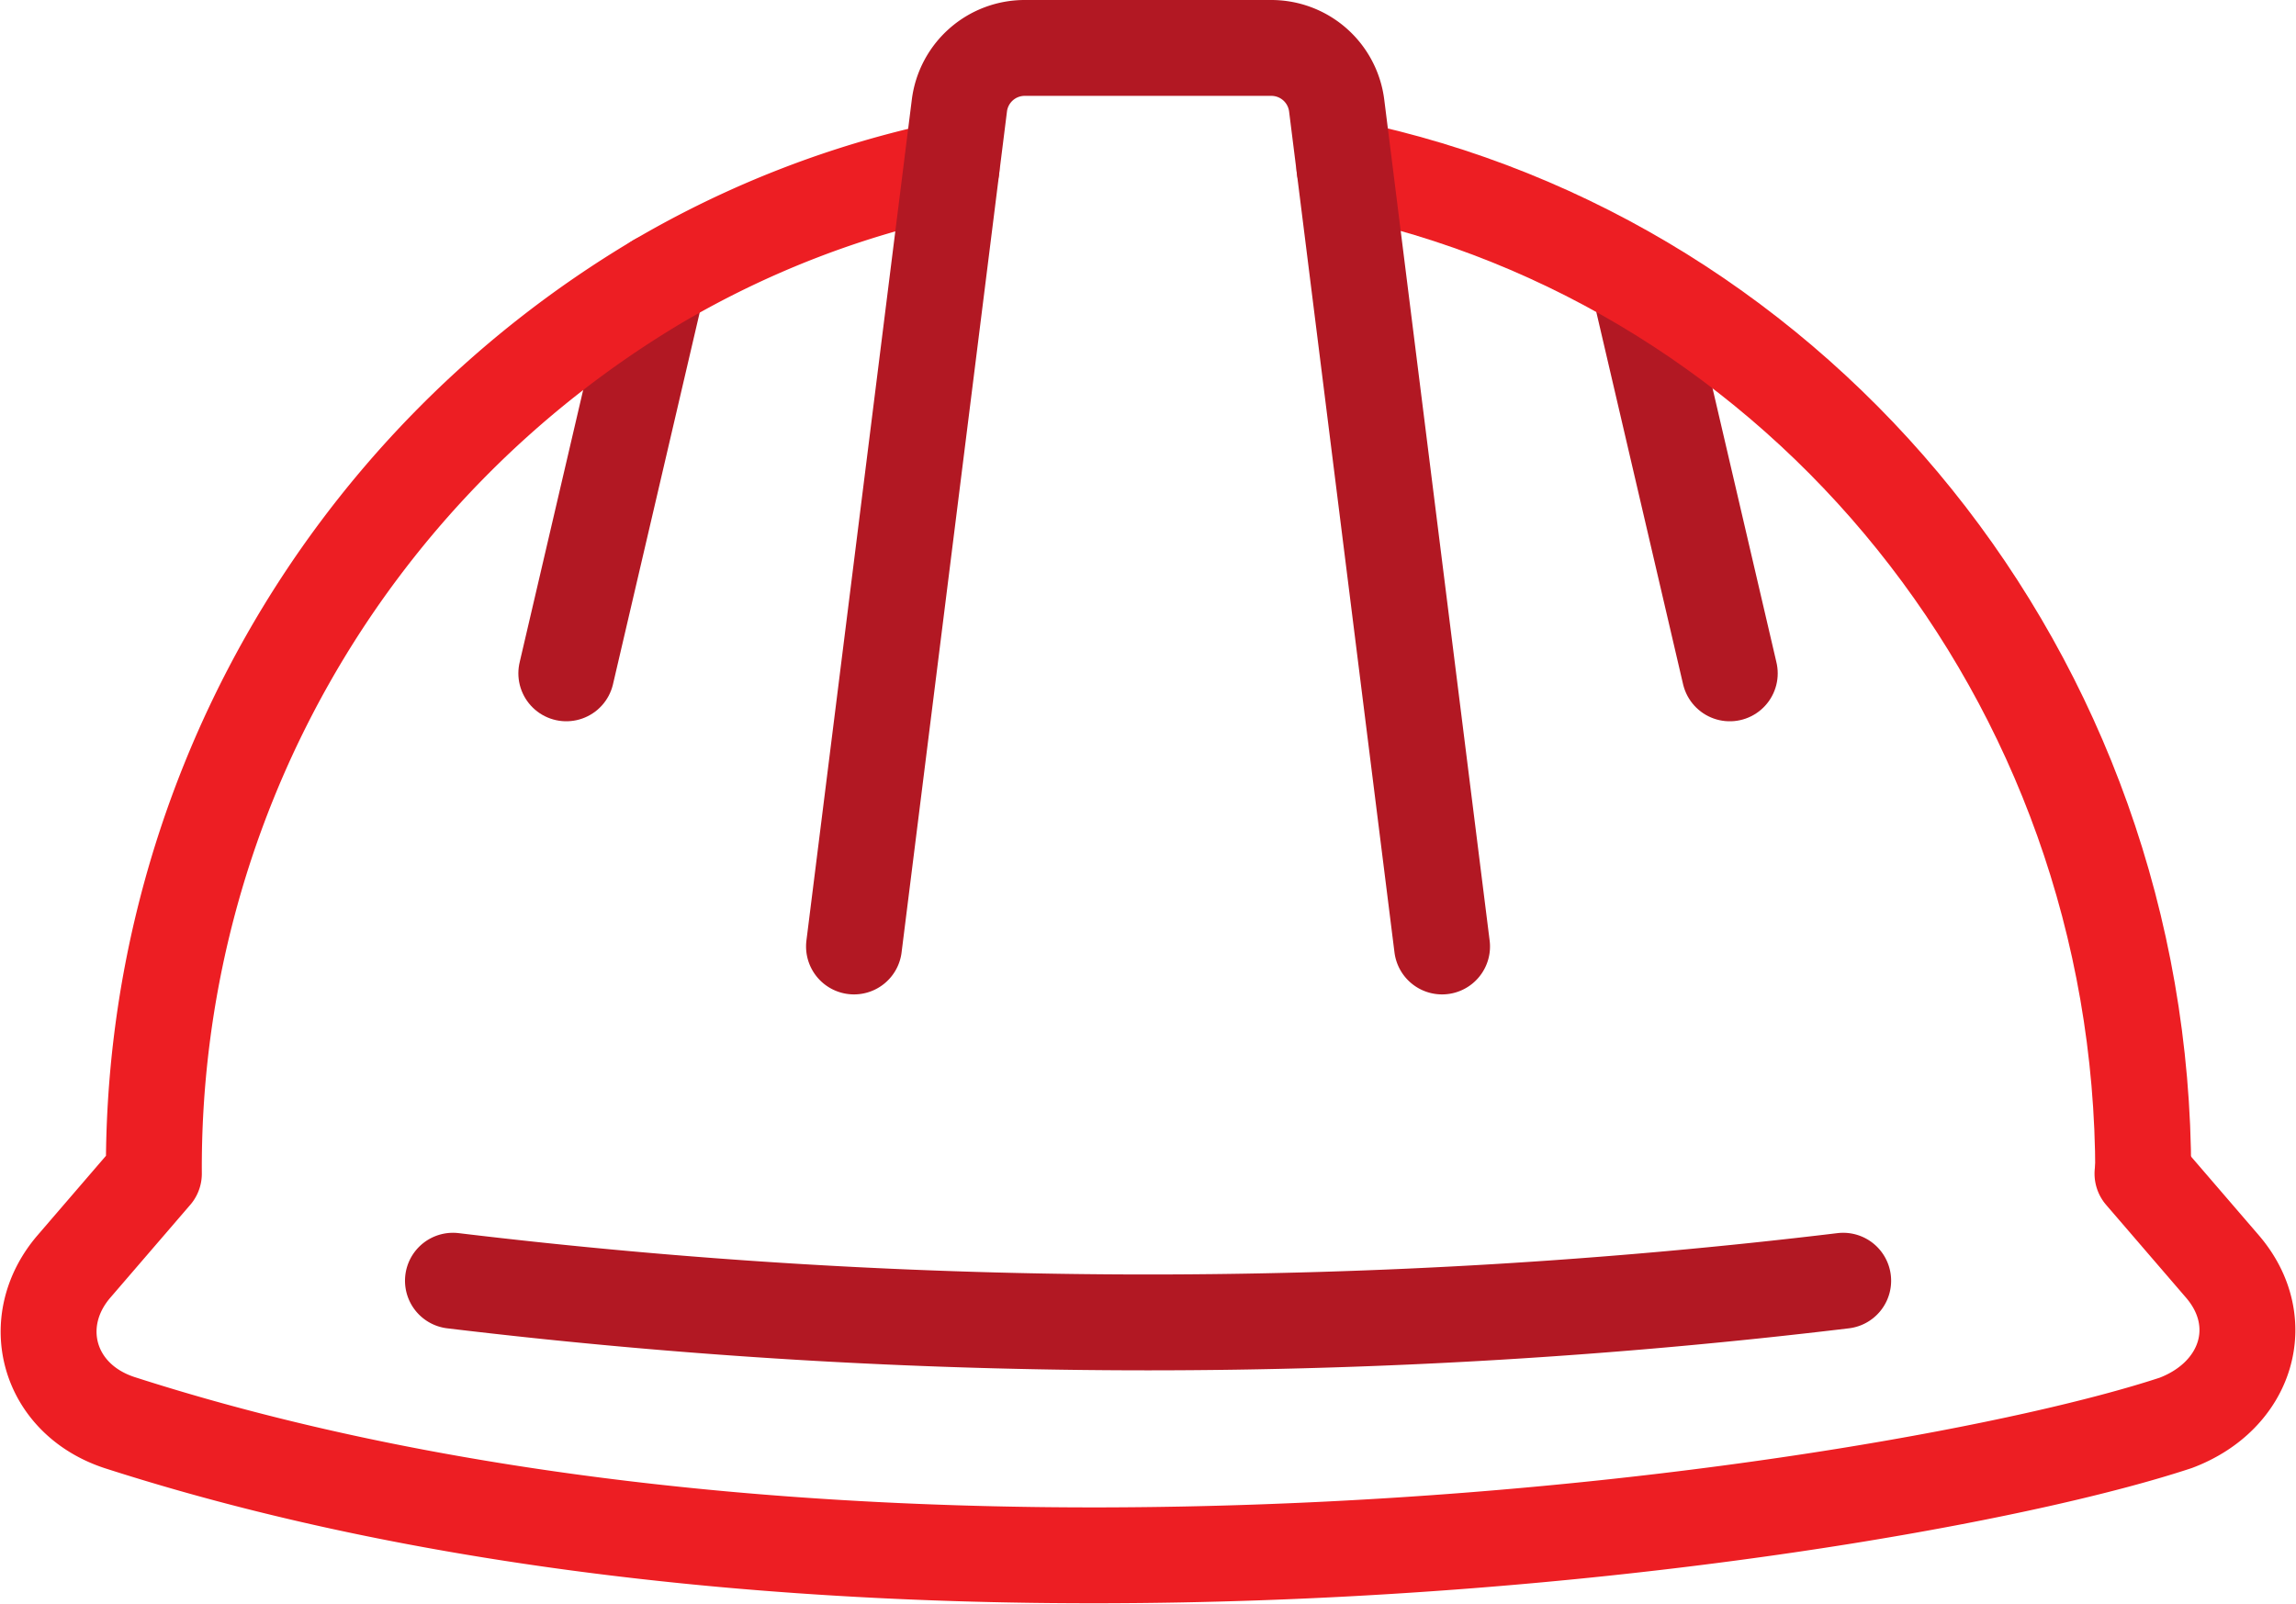
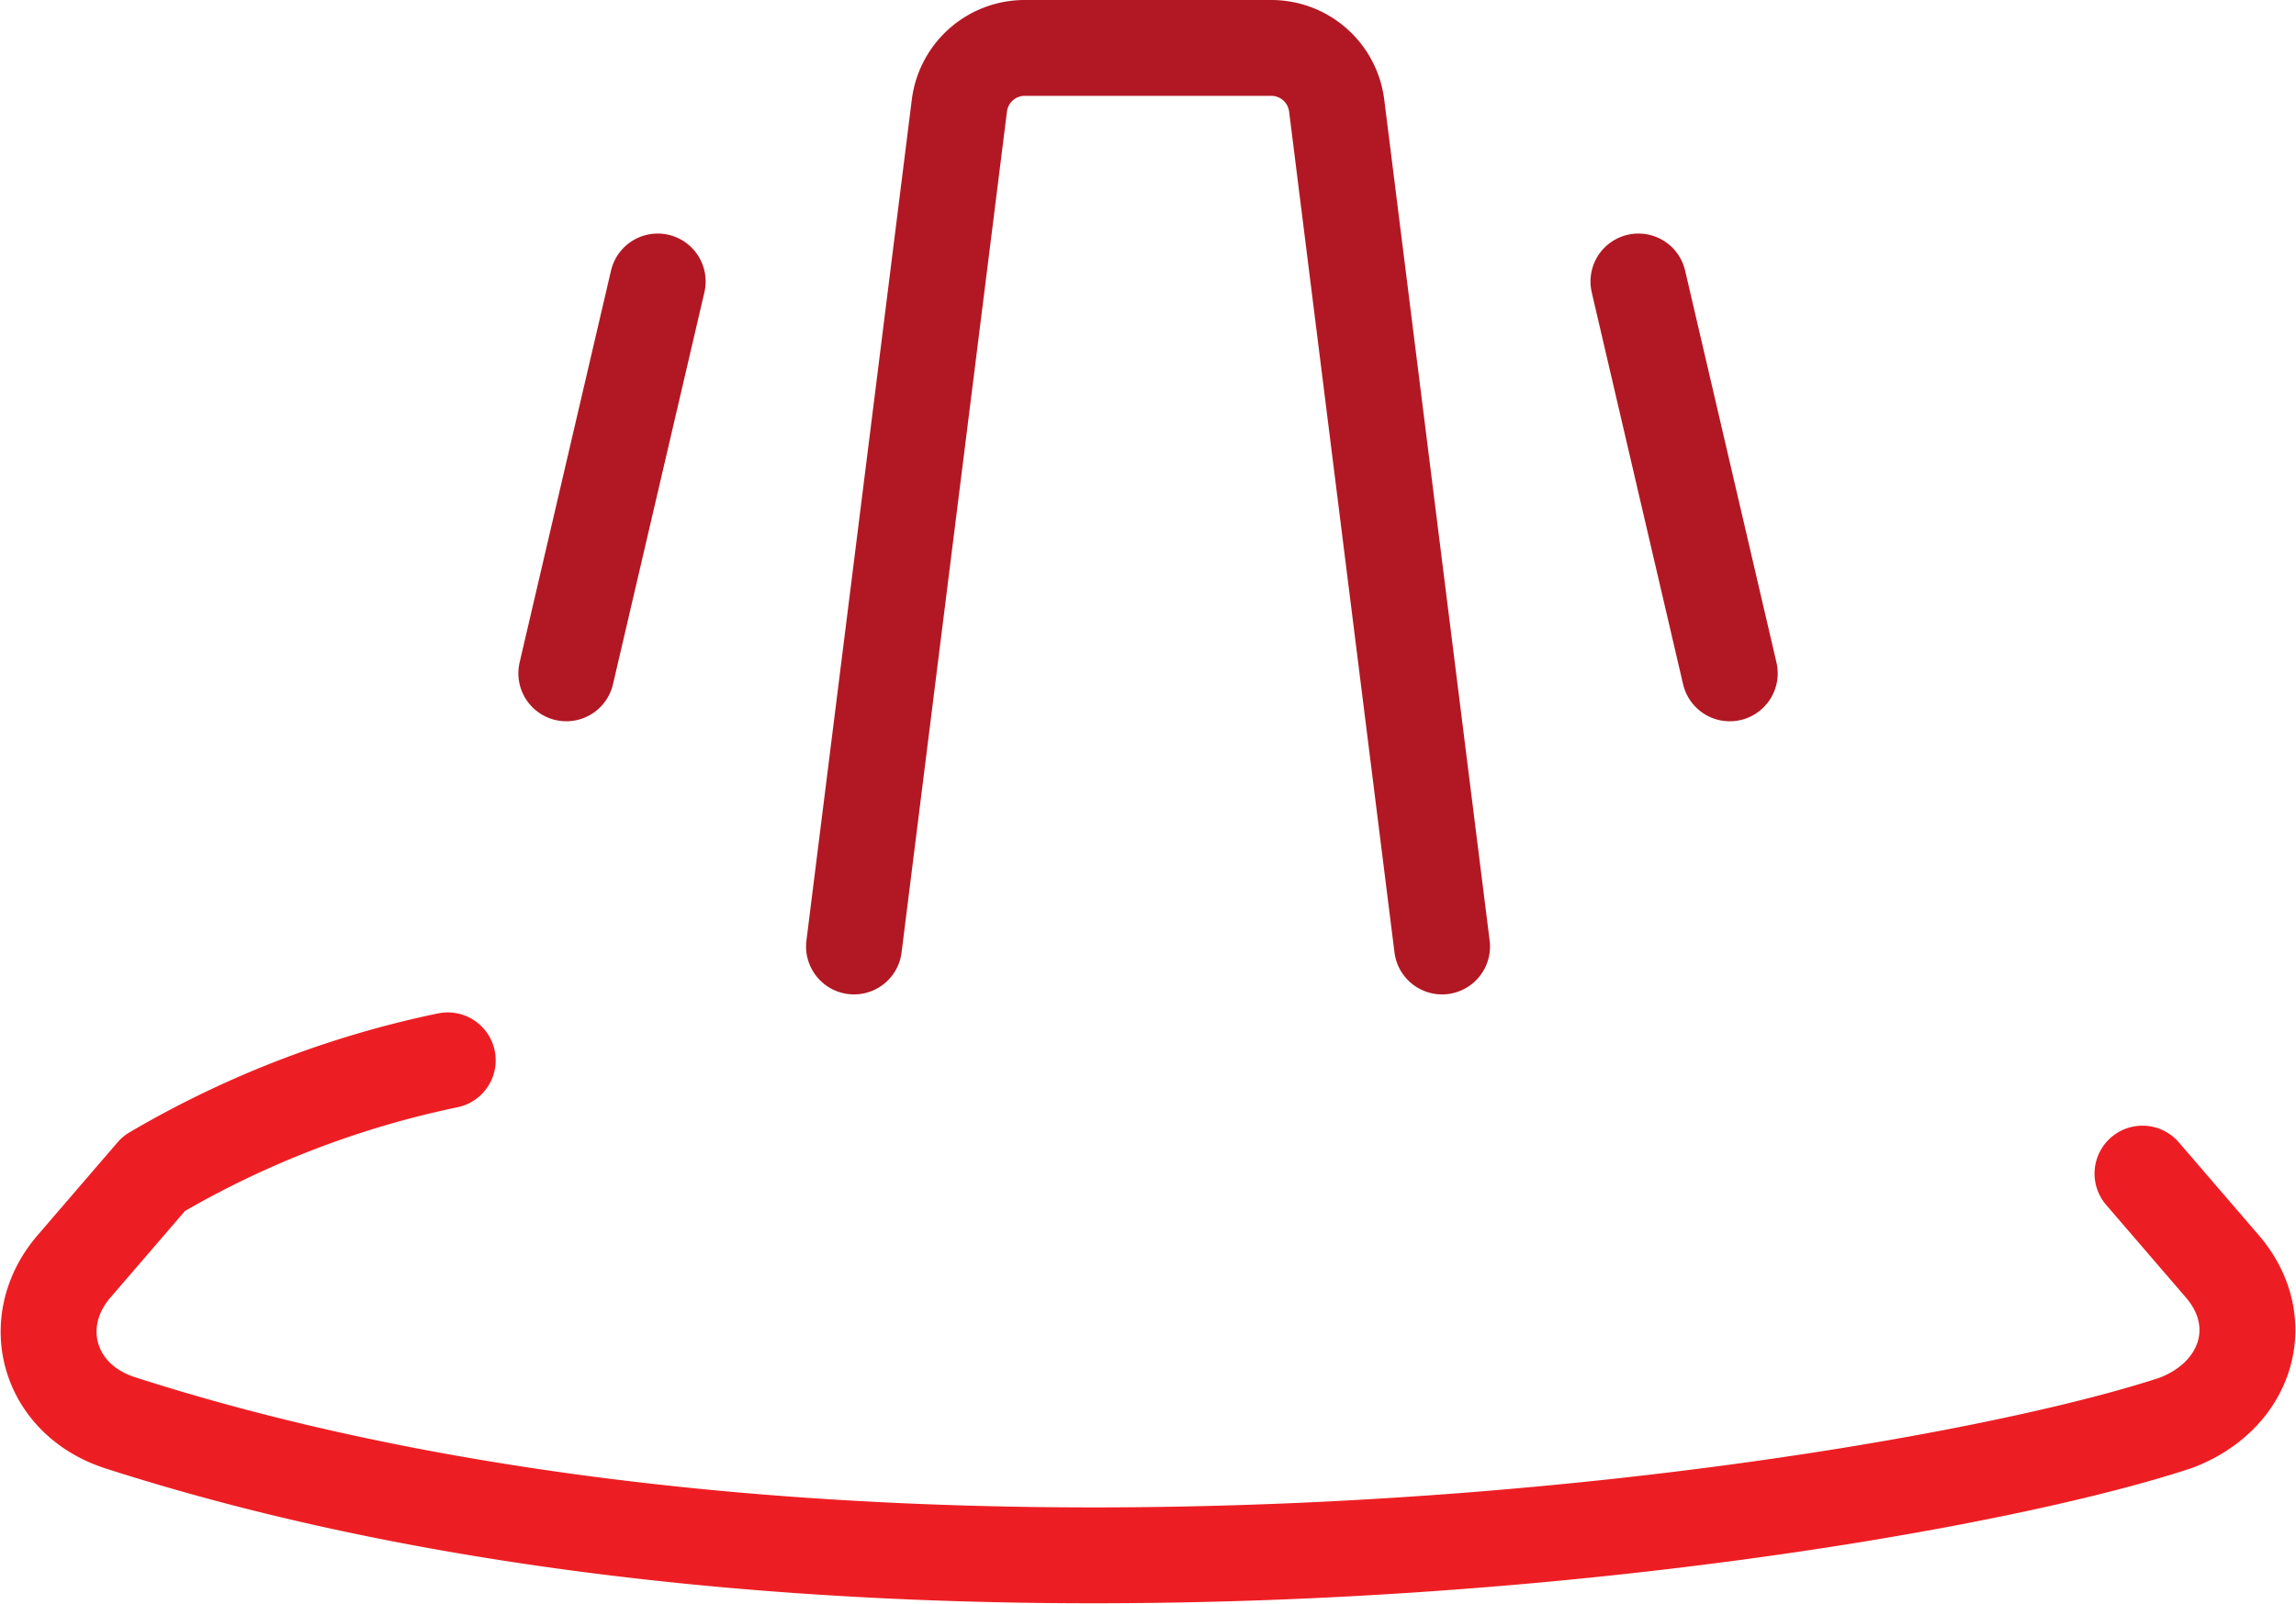
<svg xmlns="http://www.w3.org/2000/svg" width="143.666" height="100.368" viewBox="0 0 143.666 100.368">
  <g id="Group_11" data-name="Group 11" transform="translate(3.042 3)">
    <g id="Group_10" data-name="Group 10" transform="translate(32.393 14.617)">
      <line id="Line_13" data-name="Line 13" x1="5.719" y2="24.527" fill="none" stroke="#b21823" stroke-linecap="round" stroke-linejoin="round" stroke-width="6" />
      <line id="Line_14" data-name="Line 14" x1="5.716" y1="24.528" transform="translate(67.085)" fill="none" stroke="#b21823" stroke-linecap="round" stroke-linejoin="round" stroke-width="6" />
    </g>
-     <path id="Path_59" data-name="Path 59" d="M-1627.091-1489.167l4.992,5.8c2.976,3.445,1.581,8.1-2.907,9.8-17.566,5.8-80.977,15.328-128.613,0-4.559-1.465-5.871-6.352-2.895-9.8l4.992-5.8A64.516,64.516,0,0,1-1720-1545.005a60.664,60.664,0,0,1,18.386-7.09" transform="translate(1758.109 1559.623)" fill="none" stroke="#ed1e23" stroke-linecap="round" stroke-linejoin="round" stroke-width="6" />
-     <path id="Path_60" data-name="Path 60" d="M-1656.481-1552.125c28.5,5.883,49.98,31.828,49.98,62.953" transform="translate(1737.565 1559.629)" fill="none" stroke="#ed1e23" stroke-linecap="round" stroke-linejoin="round" stroke-width="6" />
-     <path id="Path_61" data-name="Path 61" d="M-1726.4-1464.82a363.851,363.851,0,0,0,86.99,0" transform="translate(1751.7 1541.98)" fill="none" stroke="#b21823" stroke-linecap="round" stroke-linejoin="round" stroke-width="6" />
+     <path id="Path_59" data-name="Path 59" d="M-1627.091-1489.167l4.992,5.8c2.976,3.445,1.581,8.1-2.907,9.8-17.566,5.8-80.977,15.328-128.613,0-4.559-1.465-5.871-6.352-2.895-9.8l4.992-5.8a60.664,60.664,0,0,1,18.386-7.09" transform="translate(1758.109 1559.623)" fill="none" stroke="#ed1e23" stroke-linecap="round" stroke-linejoin="round" stroke-width="6" />
    <path id="Path_58" data-name="Path 58" d="M-1658.15-1505.291l-6.594-52.63a4.121,4.121,0,0,0-4.089-3.609h-15.43a4.12,4.12,0,0,0-4.089,3.609l-6.594,52.63" transform="translate(1745.341 1561.53)" fill="none" stroke="#b21823" stroke-linecap="round" stroke-linejoin="round" stroke-width="6" />
  </g>
</svg>